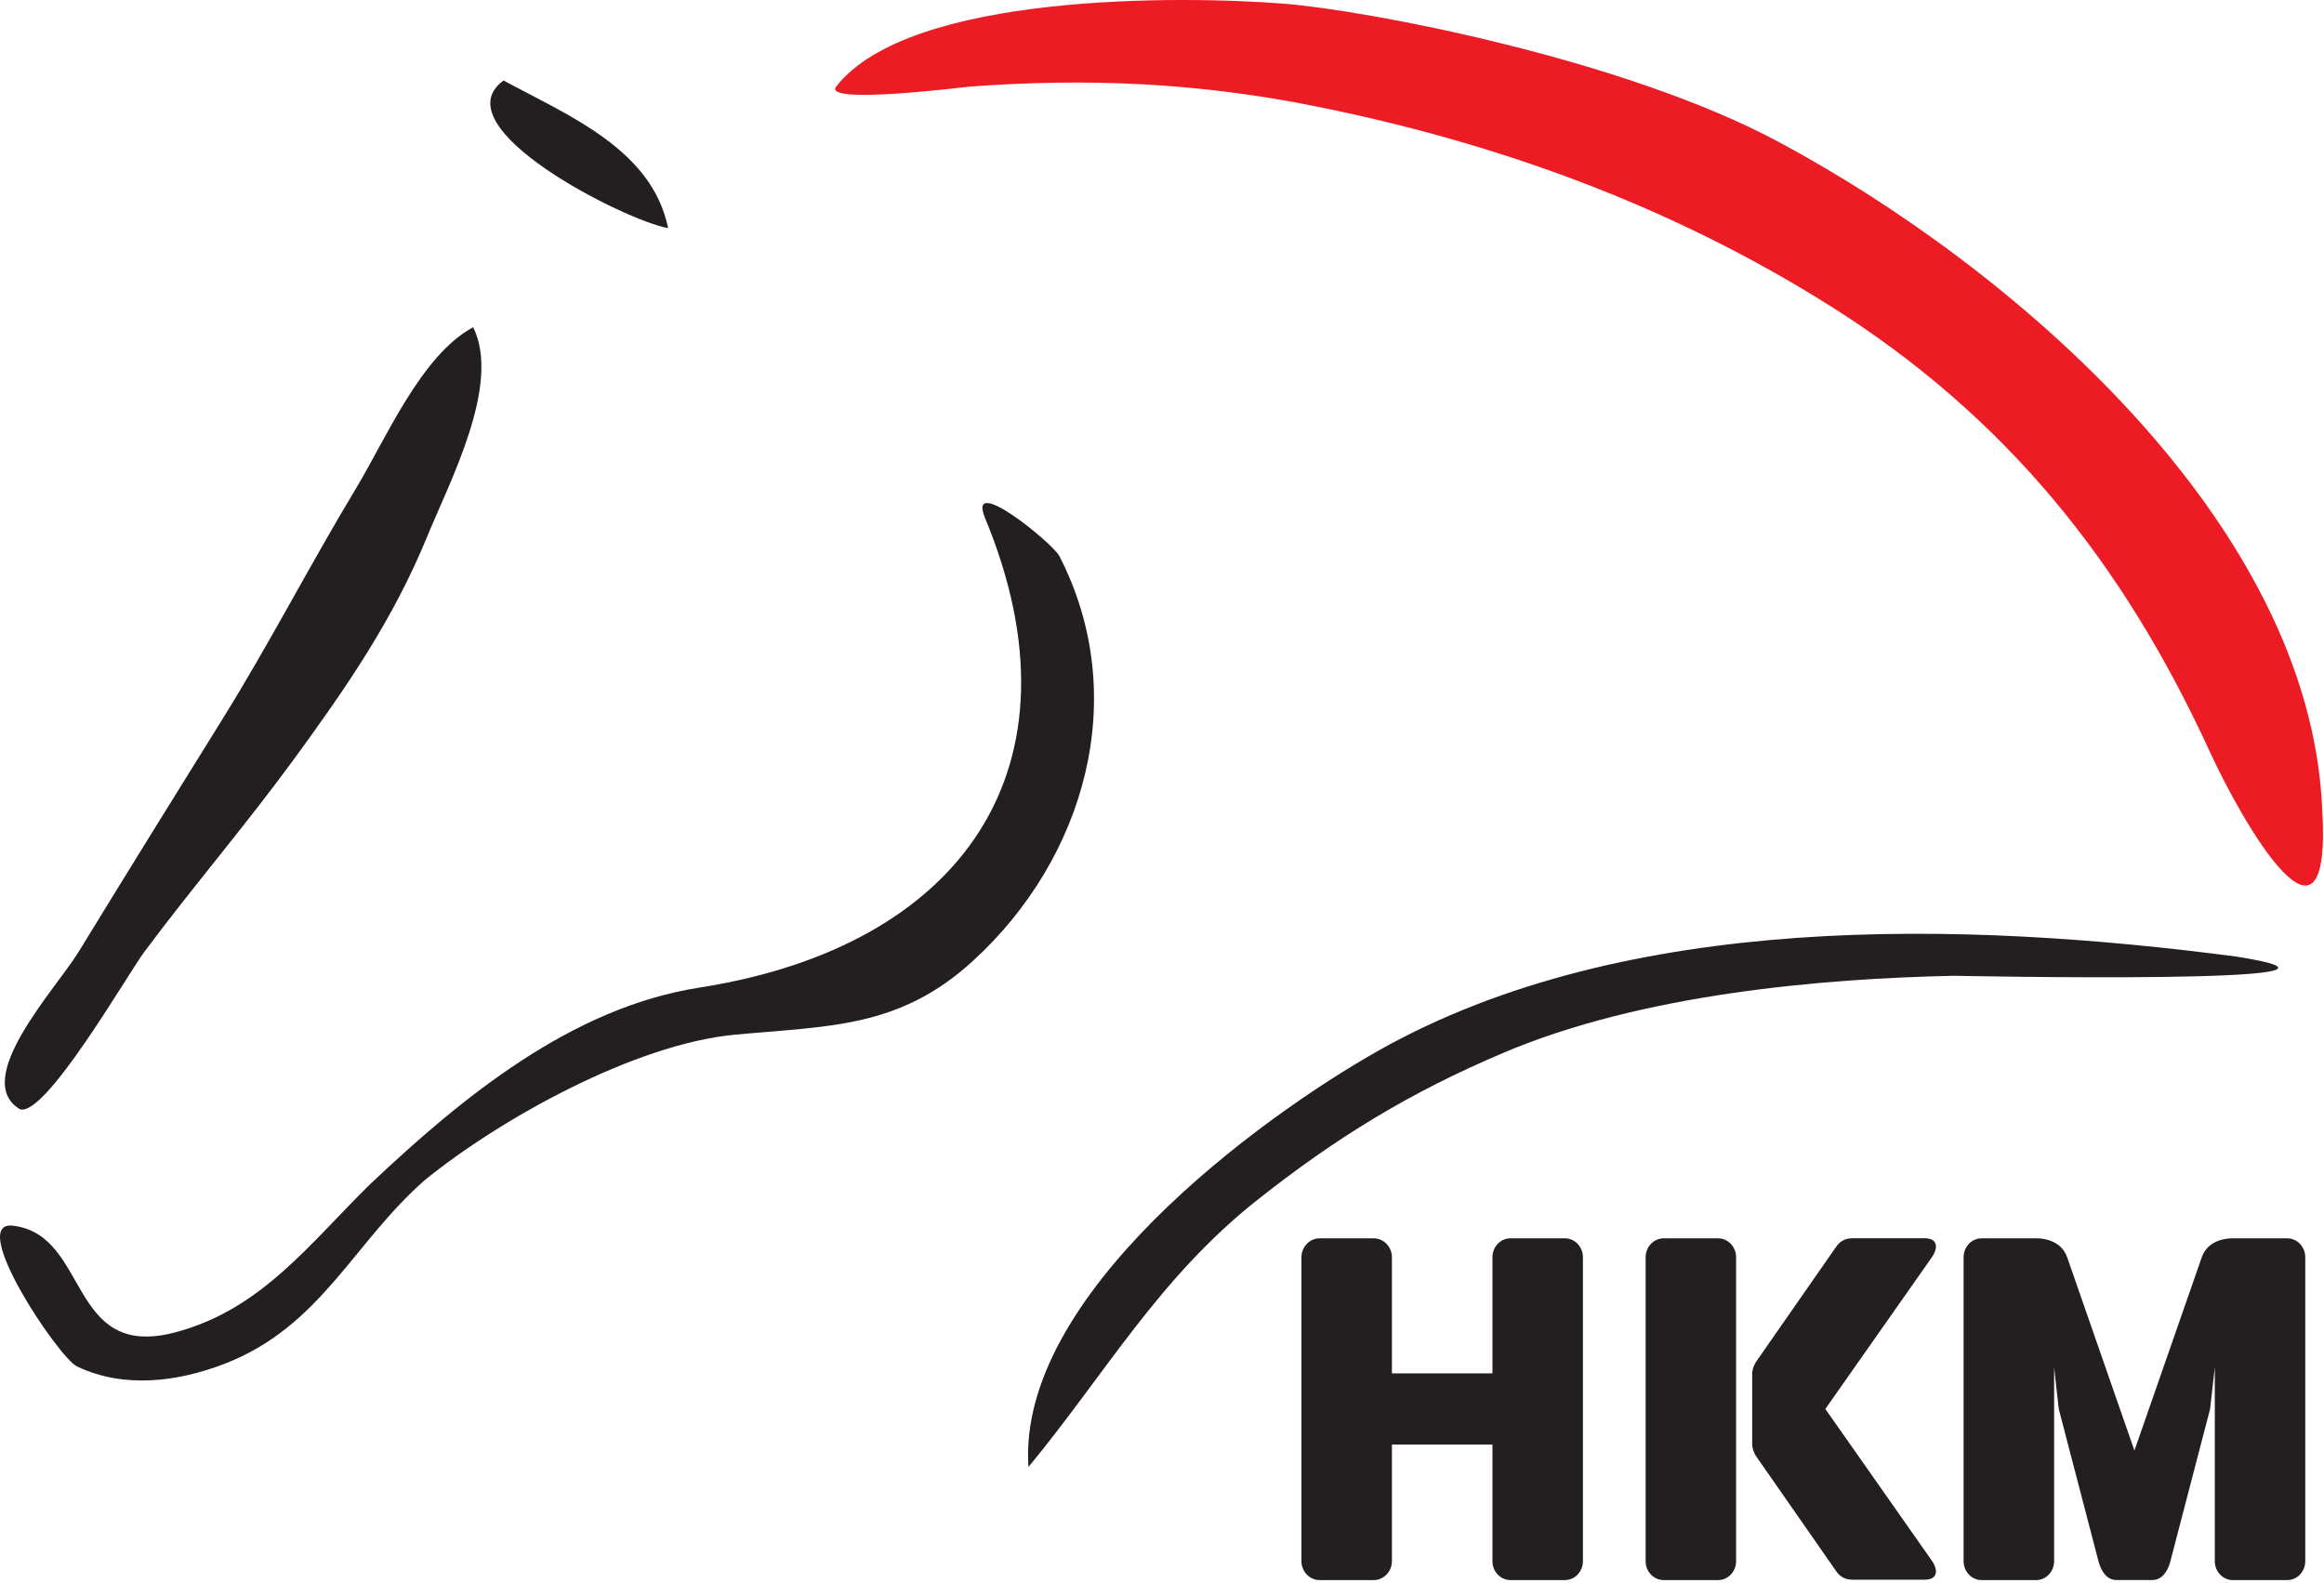
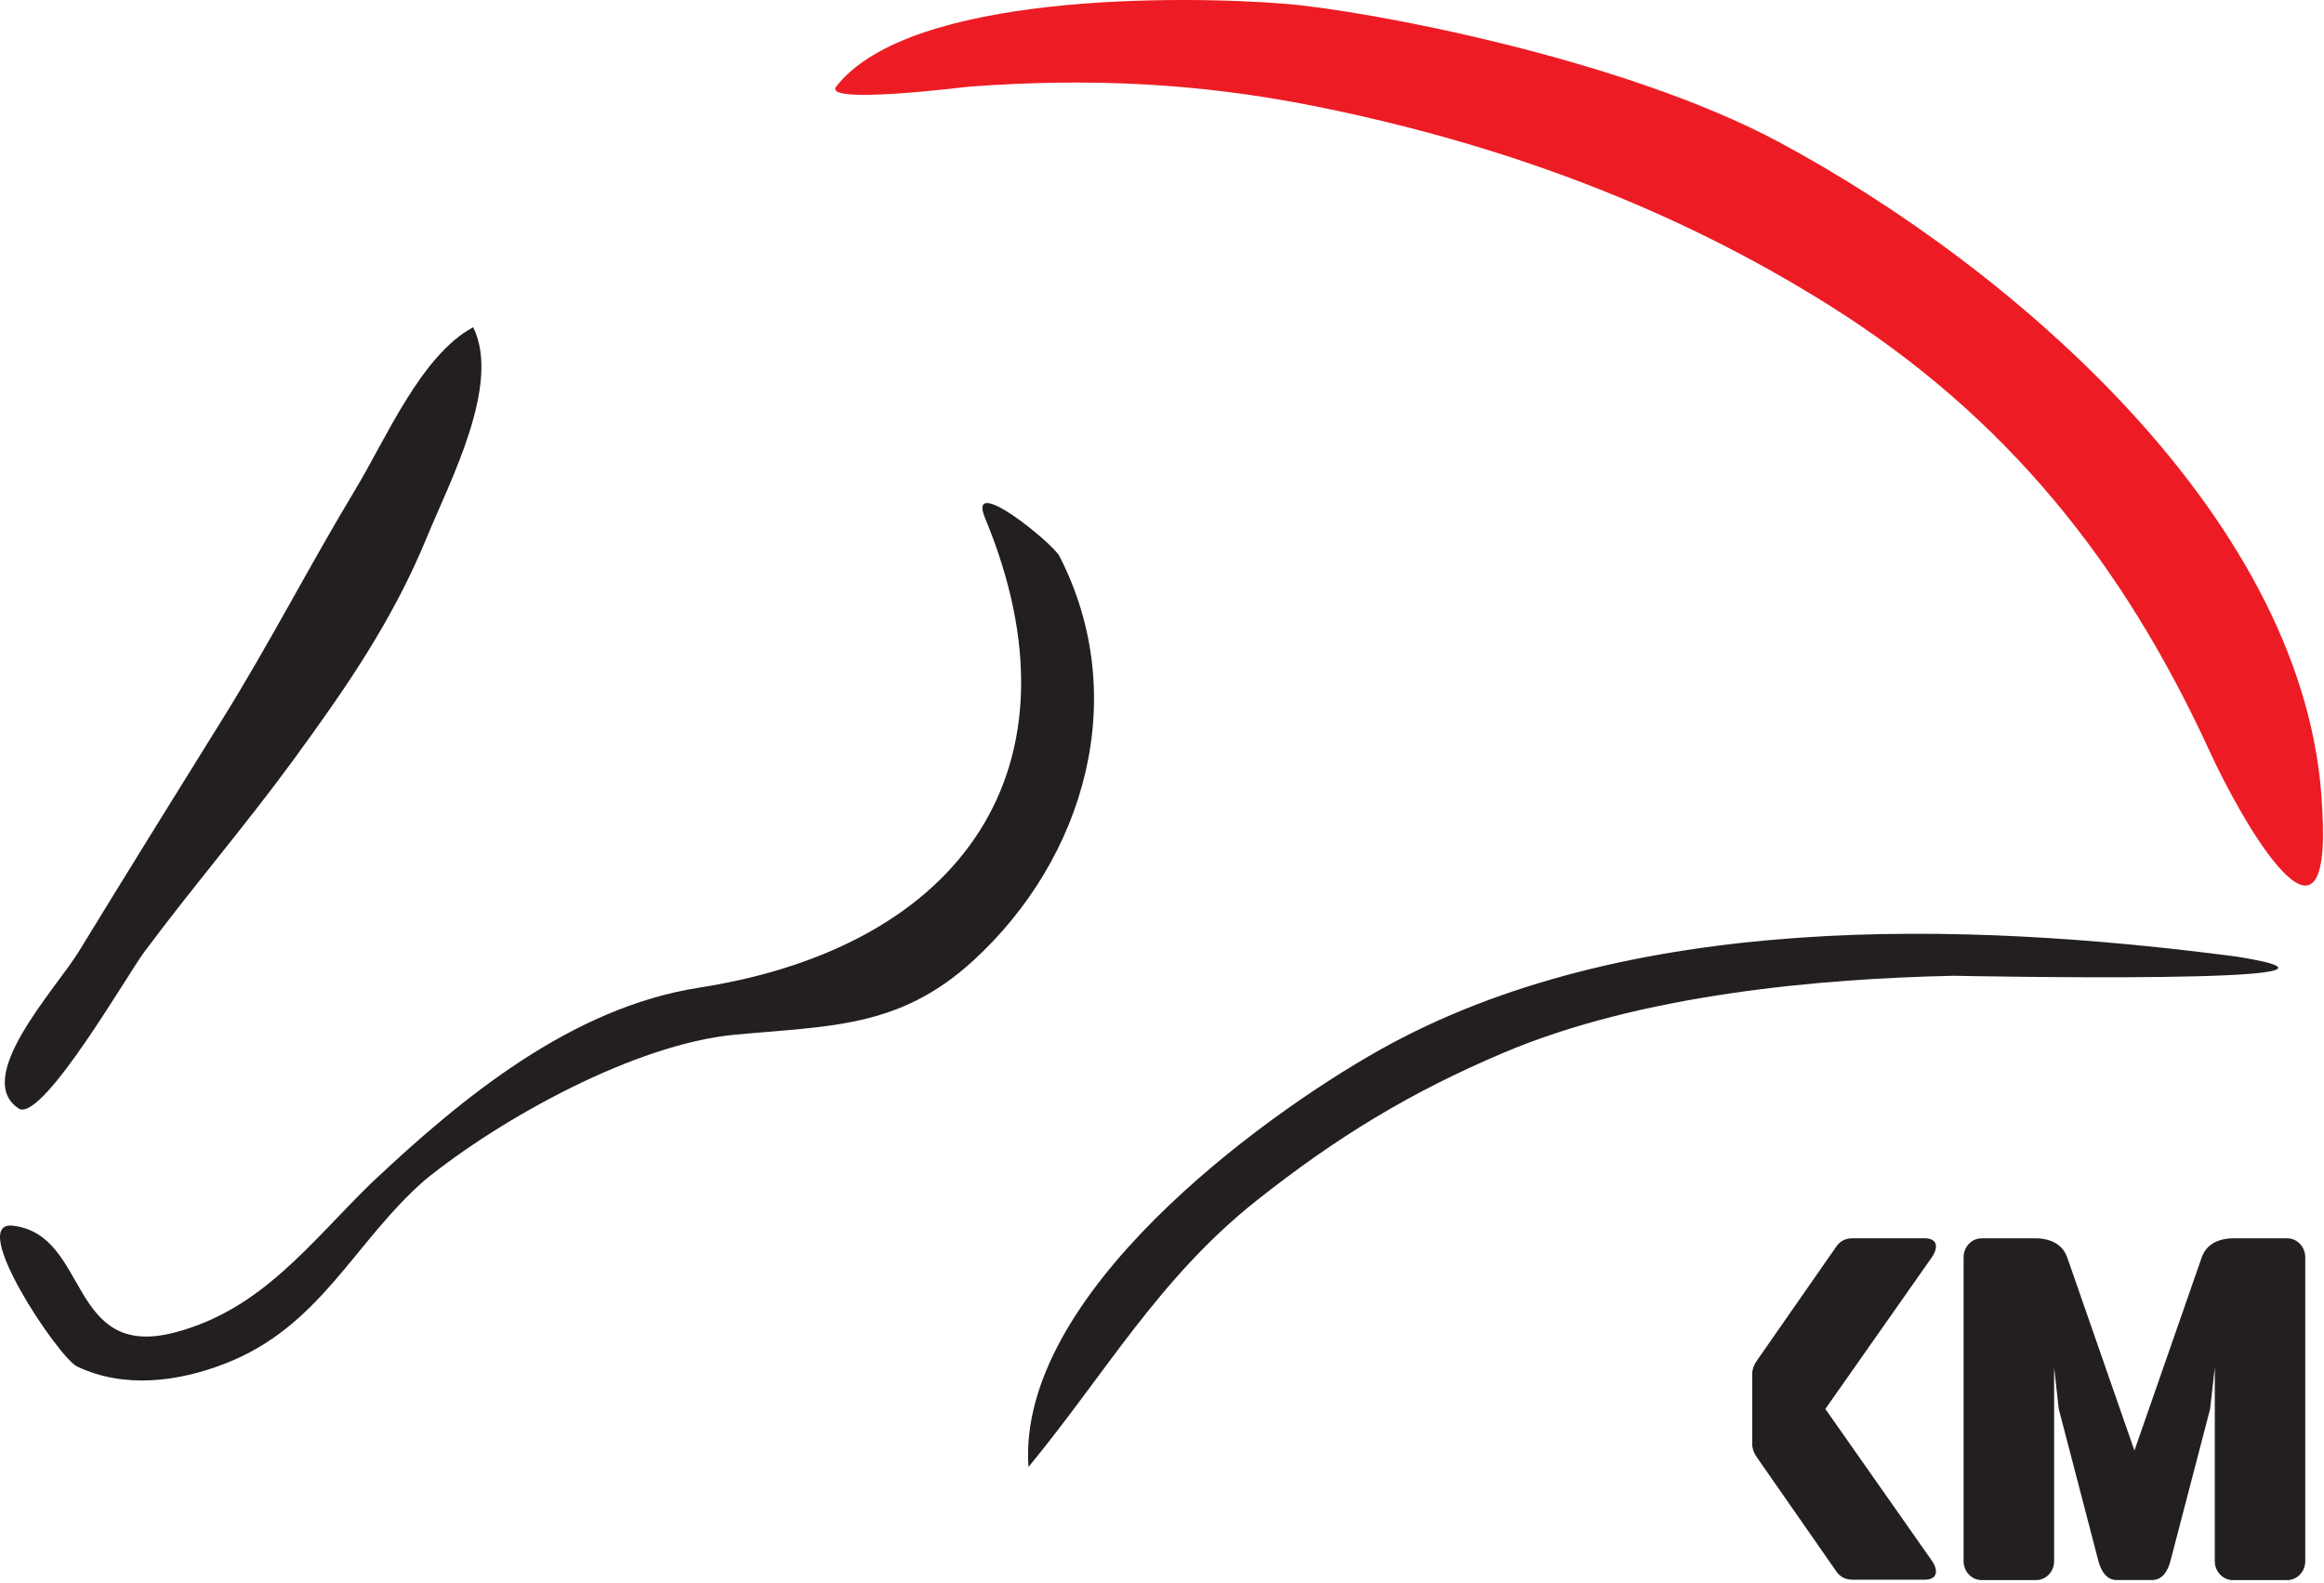
<svg xmlns="http://www.w3.org/2000/svg" style="fill-rule:evenodd;clip-rule:evenodd;stroke-linejoin:round;stroke-miterlimit:2;" xml:space="preserve" version="1.1" viewBox="0 0 590 402" height="100%" width="100%">
  <path style="fill:#231f20;fill-rule:nonzero;" d="M567.77,242.868c-69.396,-9.087 -154.875,-11.566 -217.692,23.805c-30.196,17.004 -91.958,62.129 -88.979,105.783c19.579,-23.725 33.062,-47.946 57.962,-67.688c20.15,-15.975 38.938,-27.441 62.546,-37.441c35.258,-14.996 80.996,-18.884 114.433,-19.588c0,0 117.567,2.409 71.73,-4.871" />
  <path style="fill:#ed1c24;fill-rule:nonzero;" d="M589.542,205.296c2.604,43.092 -19.984,4.187 -28.675,-14.758c-21.942,-47.705 -51.579,-84.792 -96.367,-112.95c-40.179,-25.267 -84.208,-41.321 -130.796,-50.65c-29.683,-5.938 -57.604,-7.18 -87.704,-4.934c-0.812,0.059 -37.362,4.667 -33.712,-0.029c18.591,-23.867 87.879,-23.121 113.97,-21.012c20.767,1.679 85.721,13.85 125.346,35.095c59.396,31.846 134.759,96.575 137.938,169.238" />
  <path style="fill:#231f20;fill-rule:nonzero;" d="M5.068,281.628c-12.558,-7.525 9.162,-30.613 14.904,-39.988c12.083,-19.733 24.267,-39.404 36.496,-59.045c11.917,-19.15 22.208,-39.184 33.829,-58.455c7.667,-12.7 16.65,-34.016 29.833,-41.058c7.159,14.475 -5.916,39.088 -11.662,53.1c-8.708,21.25 -20.533,38.354 -33.996,56.771c-12.162,16.637 -25.575,32.254 -37.871,48.775c-4.258,5.717 -25.062,41.929 -31.533,39.9" />
  <path style="fill:#231f20;fill-rule:nonzero;" d="M177.54,250.743c66.716,-10.413 98.829,-55.888 72.525,-119.25c-4.692,-11.43 17.2,6.42 18.879,9.683c18.321,35.633 6.587,76.7 -21.929,102.779c-18.805,17.221 -36.68,16.483 -60.584,18.758c-25.241,2.396 -59.275,21.221 -78.616,36.925c-18.155,15.93 -26.409,37.225 -50.859,46.634c-11.812,4.558 -25.475,6.337 -37.4,0.662c-4.683,-2.225 -28.196,-37.321 -16.171,-35.733c19.35,2.404 13.809,34.1 40.842,27.137c22.208,-5.745 34.488,-22.829 50.017,-37.95c23.083,-21.77 50.821,-44.583 83.296,-49.645" />
-   <path style="fill:#231f20;fill-rule:nonzero;" d="M127.83,20.435c16.629,8.983 37.737,17.545 41.783,37.479c-10.633,-1.8 -58.025,-25.584 -41.783,-37.479" />
  <path style="fill:#231f20;fill-rule:nonzero;" d="M444.835,348.692c0.075,-1.263 0.541,-2.404 1.341,-3.463l19.796,-28.429c1.046,-1.621 2.267,-2.325 4.167,-2.417l18.446,0c3.508,0 3.454,2.563 1.829,4.867l-27.009,38.471l27.009,38.479c1.625,2.304 1.679,4.871 -1.829,4.871l-18.446,-0c-1.9,-0.096 -3.121,-0.8 -4.167,-2.425l-19.796,-28.425c-0.8,-1.046 -1.266,-2.204 -1.341,-3.458l-0,-18.071Z" />
-   <path style="fill:#231f20;fill-rule:nonzero;" d="M422.368,314.4l13.812,-0c2.517,-0 4.567,2.154 4.567,4.787l-0,77.192c-0,2.637 -2.05,4.787 -4.567,4.787l-13.812,0c-2.525,0 -4.588,-2.15 -4.588,-4.787l0,-77.192c0,-2.633 2.063,-4.787 4.588,-4.787" />
  <path style="fill:#231f20;fill-rule:nonzero;" d="M541.873,368.283l-17.063,-49.041c-1.604,-4.592 -6.55,-4.825 -7.679,-4.842l-14.038,0c-2.525,-0.017 -4.587,2.158 -4.587,4.796l-0,77.179c-0,2.642 2.062,4.8 4.587,4.8l13.805,0c2.525,0 4.587,-2.158 4.587,-4.8l0,-49.225l1.175,10.563l10.079,38.654c0.659,2.512 2.096,4.787 4.579,4.787l9.109,0c2.483,0 3.933,-2.275 4.579,-4.787l10.083,-38.654l1.188,-10.563l-0,49.225c-0,2.642 2.062,4.8 4.587,4.8l13.796,0c2.517,0 4.583,-2.158 4.583,-4.8l0,-77.179c0,-2.638 -2.066,-4.813 -4.583,-4.796l-14.046,0c-1.116,0.017 -6.075,0.25 -7.658,4.842l-17.083,49.041Z" />
-   <path style="fill:#231f20;fill-rule:nonzero;" d="M335.011,314.4l13.746,-0c2.542,-0 4.613,2.175 4.613,4.82l-0,29.467l25.52,0l0,-29.512c0,-2.621 2.055,-4.775 4.567,-4.775l13.838,-0c2.508,-0 4.562,2.154 4.562,4.775l0,77.225c0,2.616 -2.054,4.766 -4.562,4.766l-13.838,0c-2.512,0 -4.567,-2.15 -4.567,-4.766l0,-29.634l-25.52,0l-0,29.579c-0,2.655 -2.071,4.821 -4.613,4.821l-13.746,0c-2.541,0 -4.612,-2.166 -4.612,-4.821l-0,-77.125c-0,-2.645 2.071,-4.82 4.612,-4.82" />
</svg>